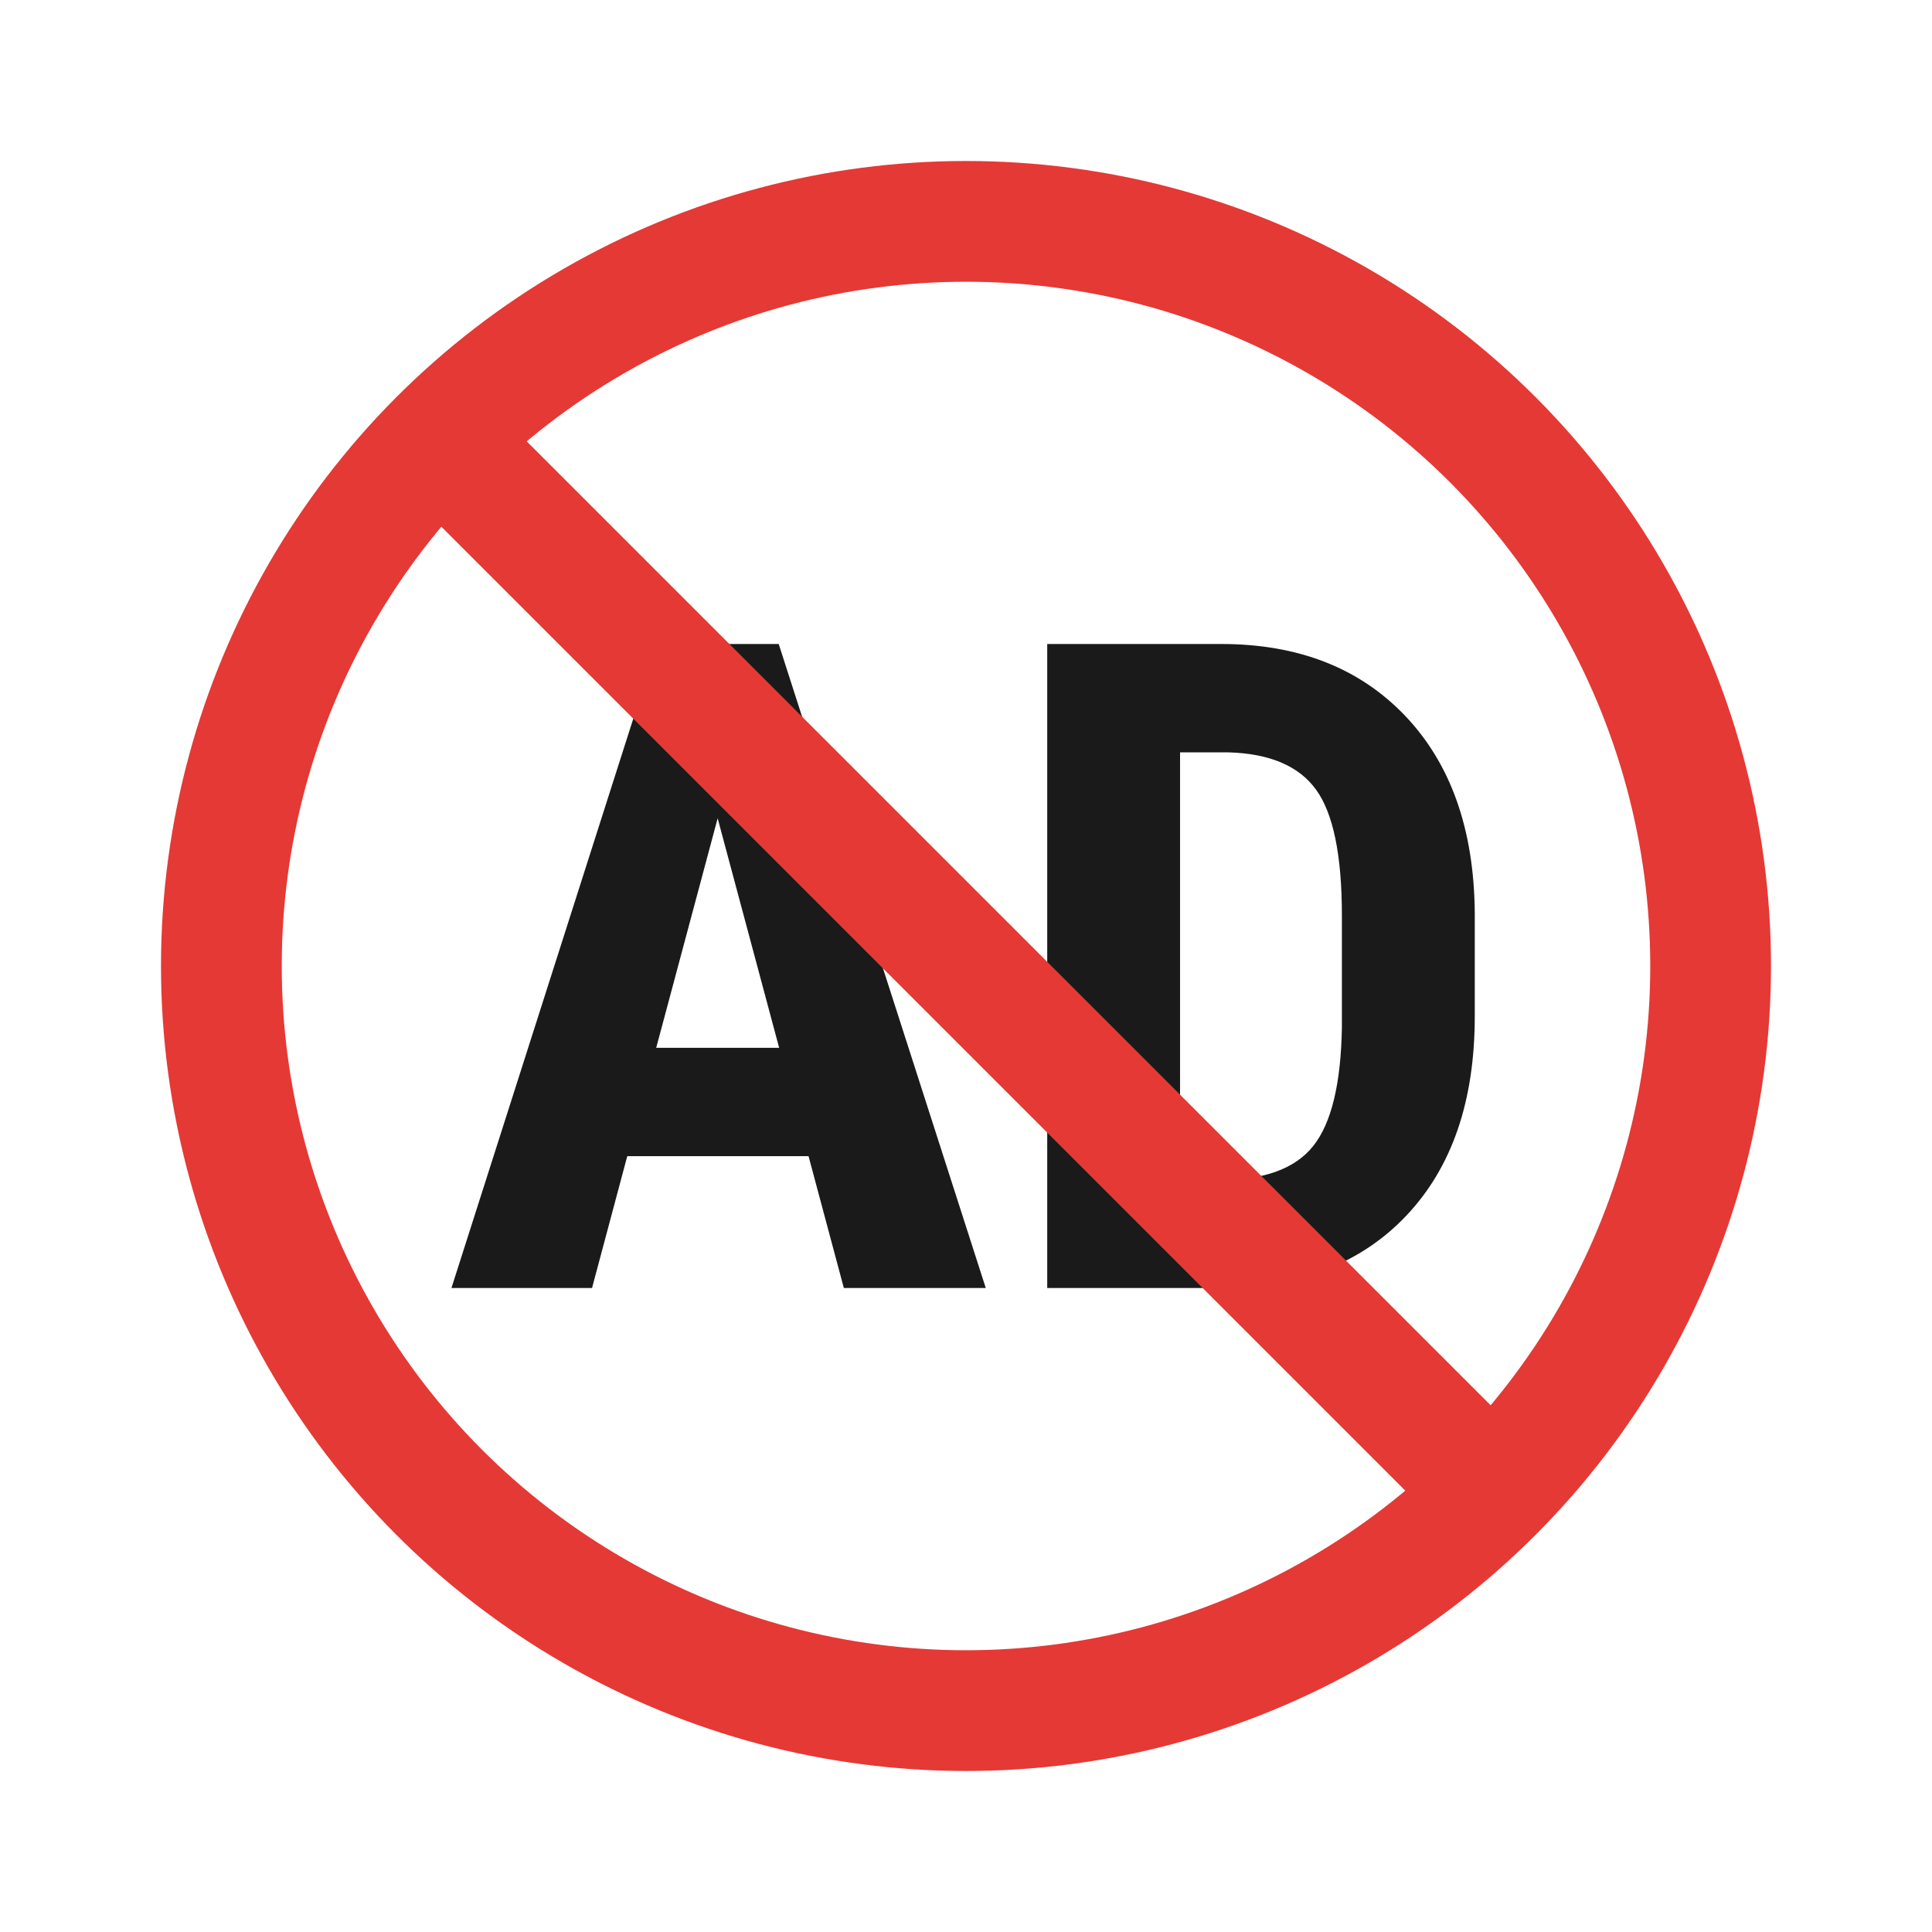
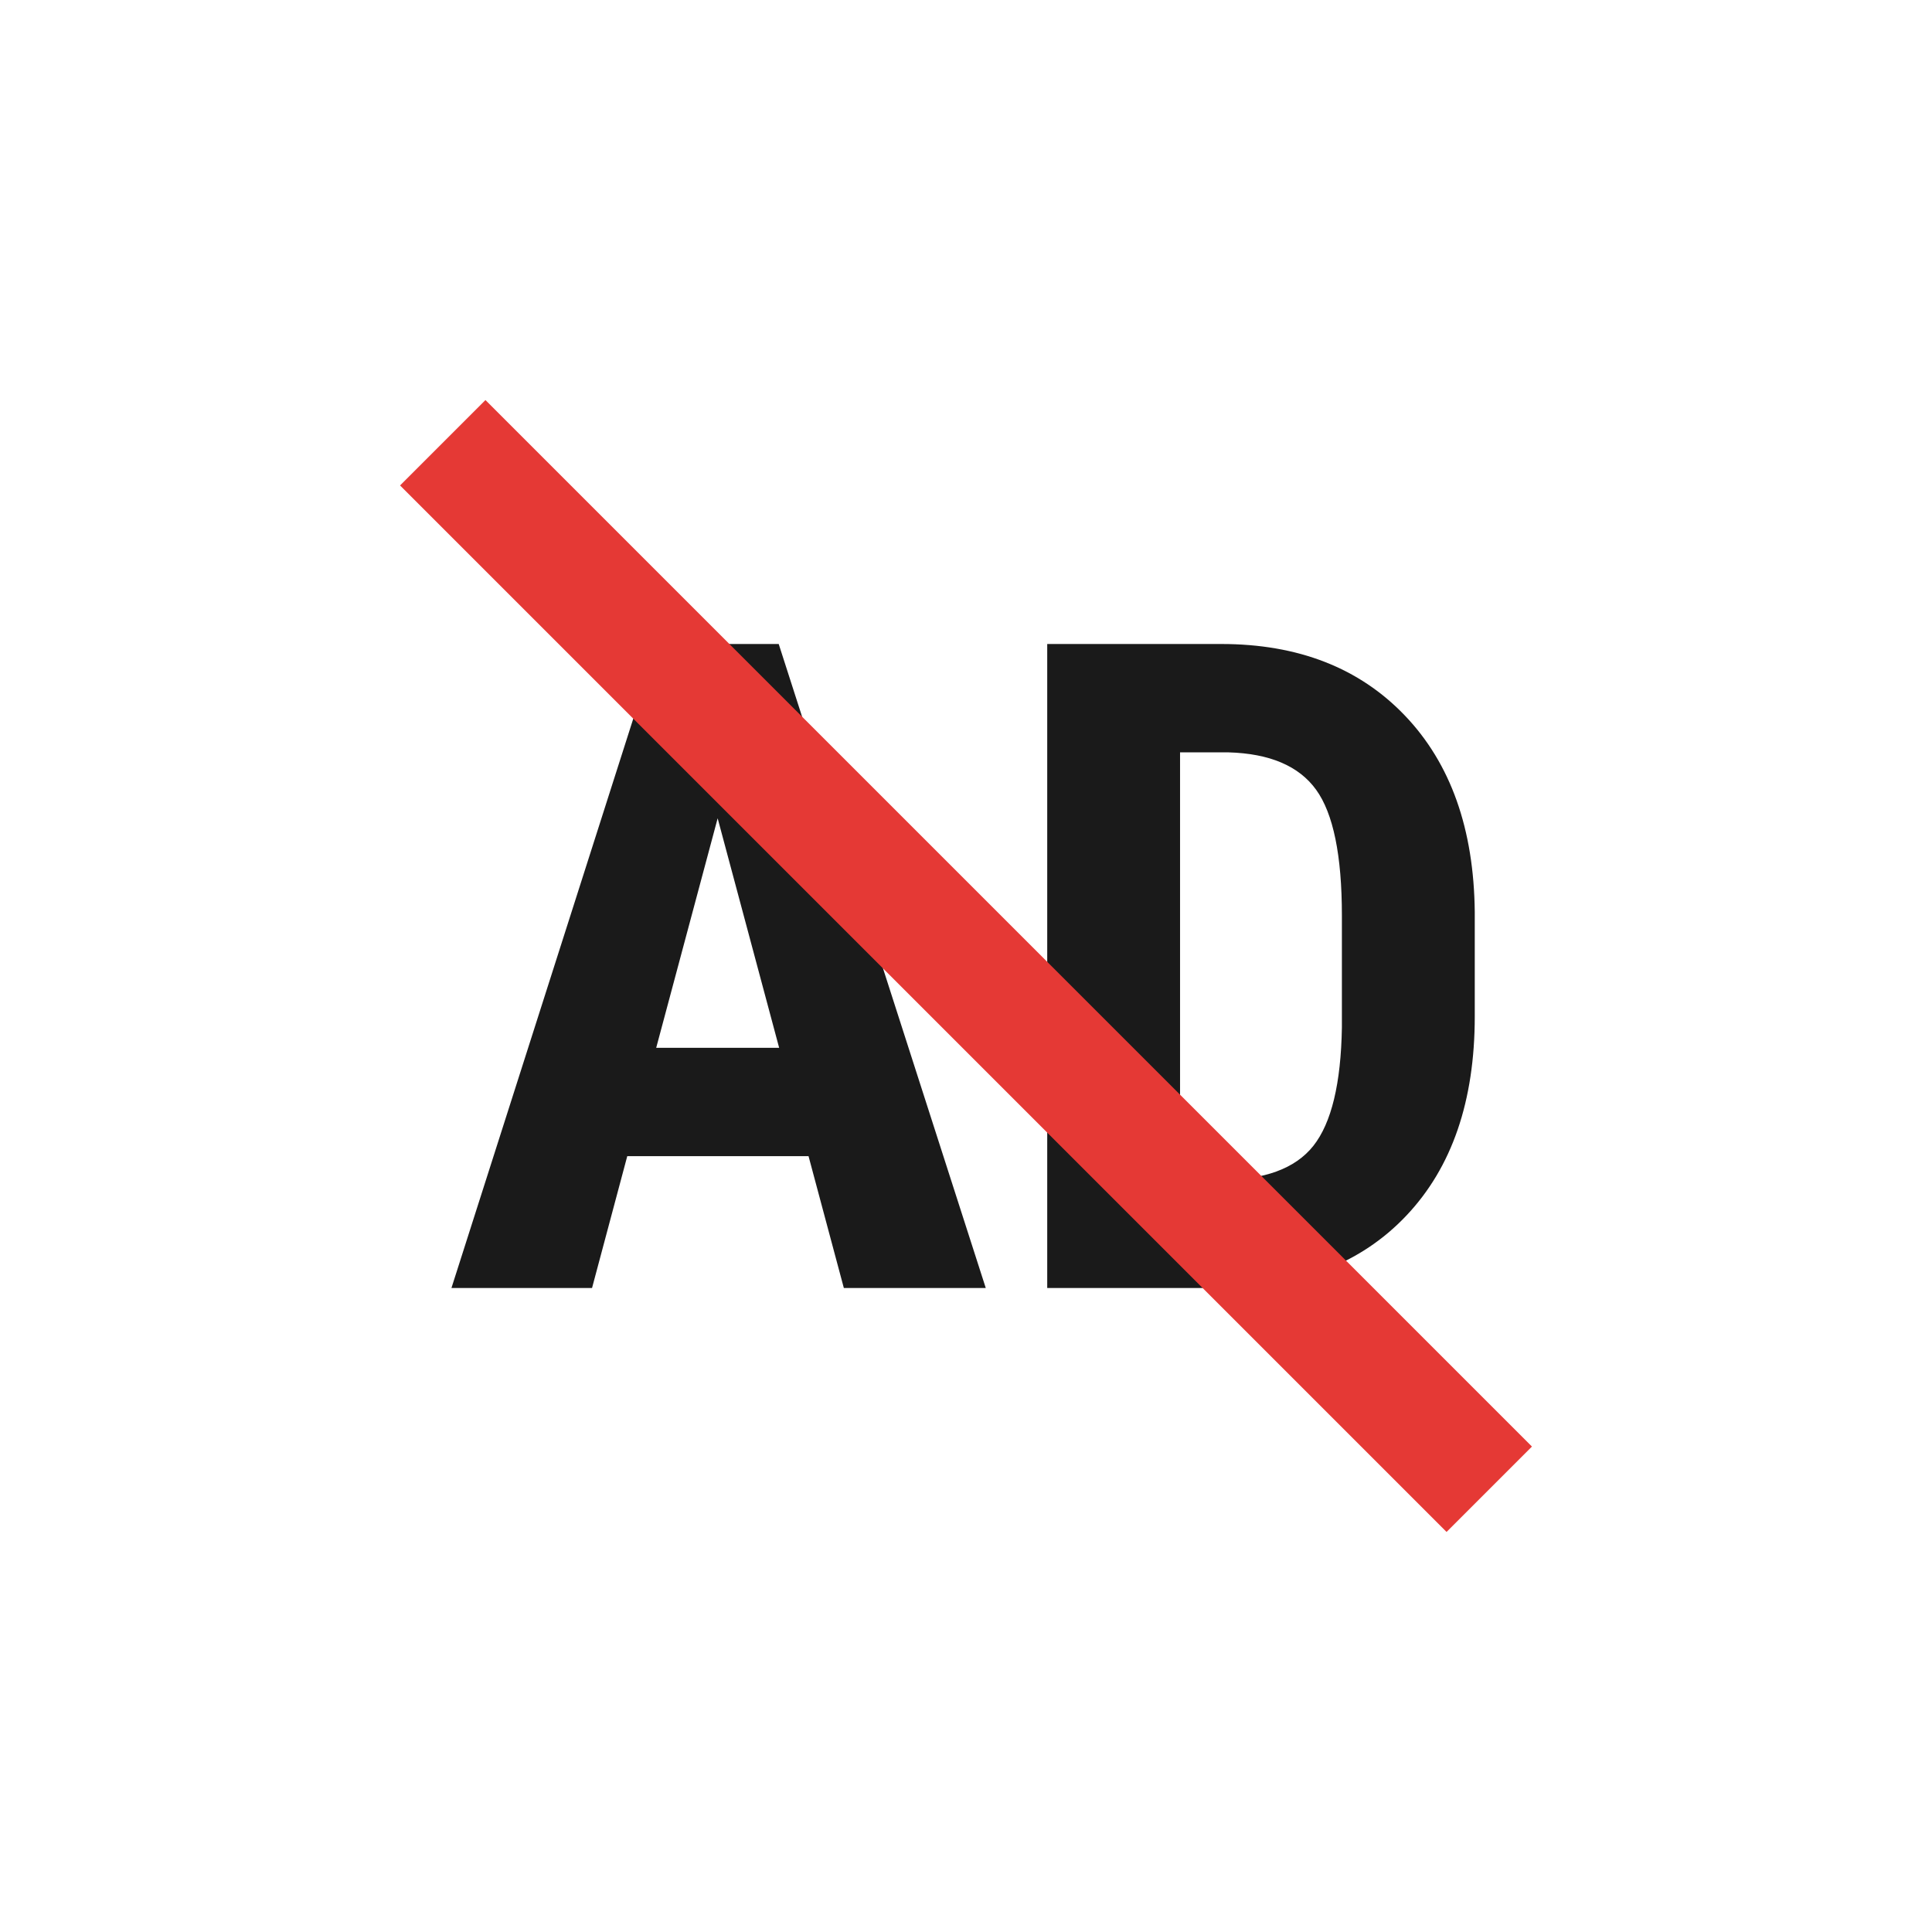
<svg xmlns="http://www.w3.org/2000/svg" width="48" height="48">
-   <circle cx="24" cy="24" r="18.5" fill="none" stroke="#e53935" stroke-miterlimit="10" stroke-width="3" />
  <path fill="#1a1a1a" d="M20.088 28.725h-4.504L14.709 32h-3.493l5.11-16h3.021l5.144 16h-3.526l-.877-3.275zm-3.785-2.692h3.055L17.83 20.33l-1.527 5.703zM26.018 32V16h4.323c1.909 0 3.431.593 4.565 1.78 1.134 1.187 1.713 2.813 1.734 4.879v2.593c0 2.103-.566 3.753-1.701 4.951C33.806 31.401 32.242 32 30.251 32h-4.233zm3.3-13.308v10.626h.988c1.102 0 1.876-.284 2.325-.851.449-.568.685-1.548.708-2.94v-2.78c0-1.495-.214-2.537-.641-3.127-.427-.59-1.153-.899-2.179-.928h-1.201z" />
  <path fill="none" stroke="#e53935" stroke-miterlimit="10" stroke-width="3" d="M11 11l26 26" />
</svg>